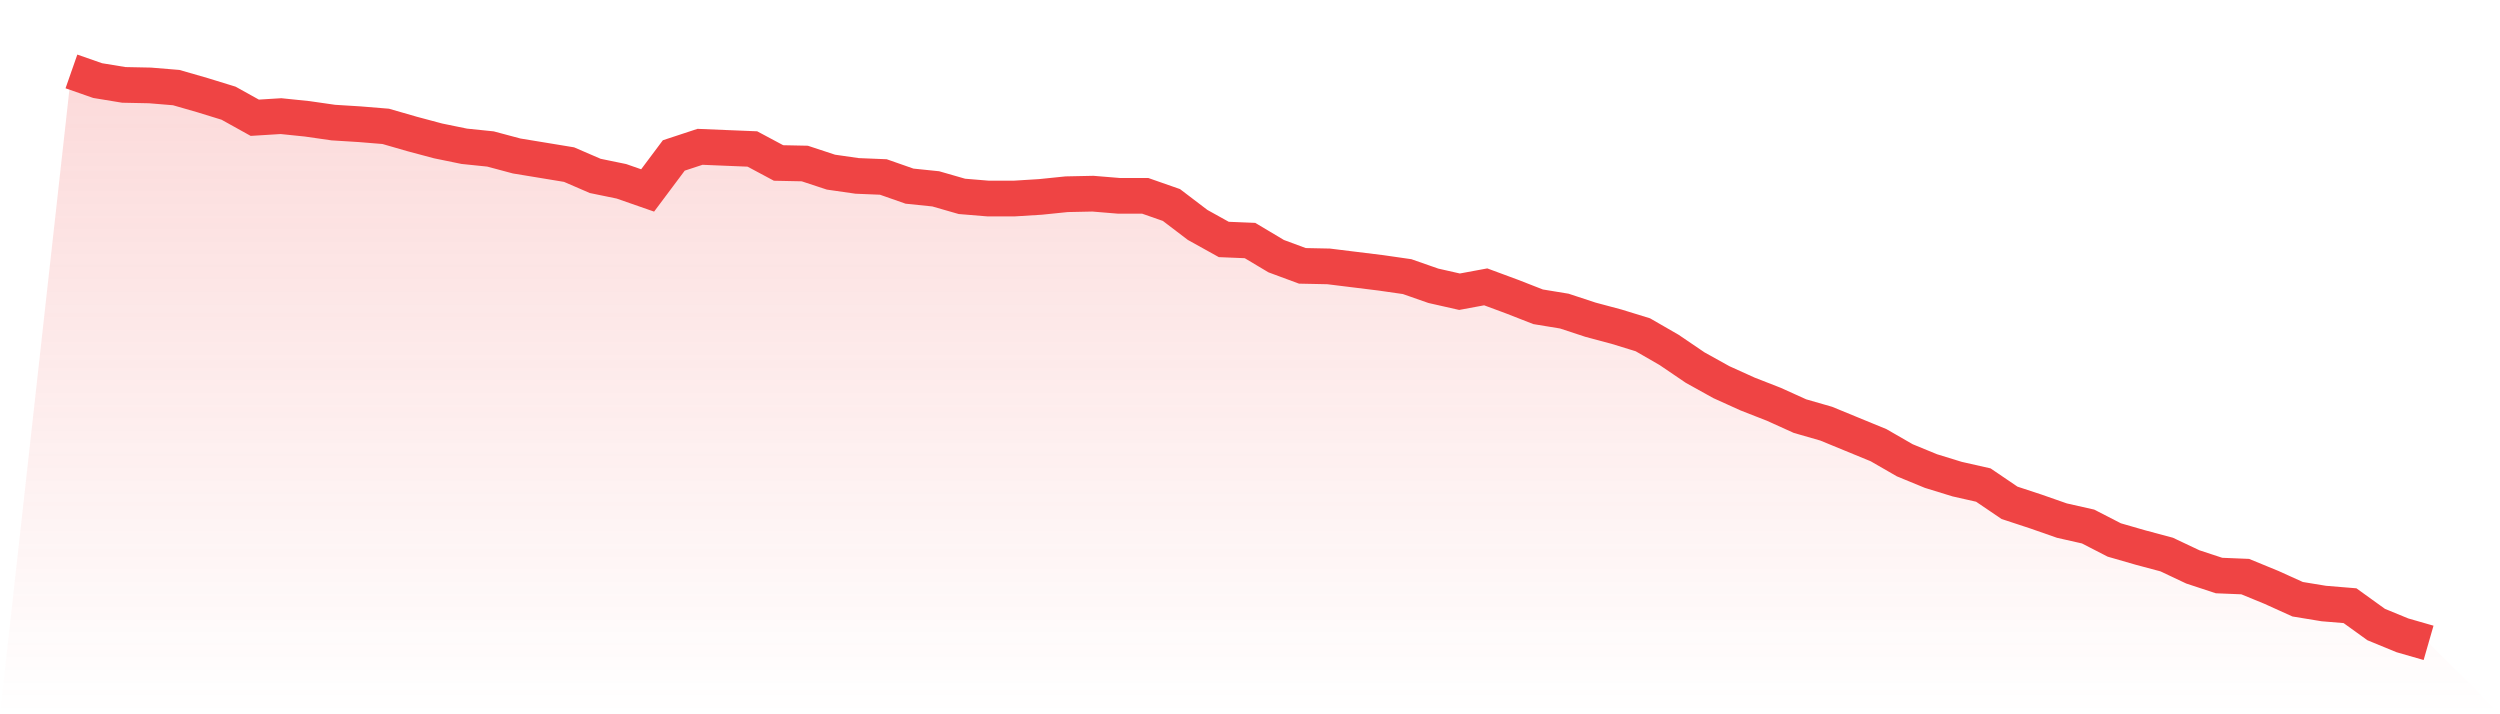
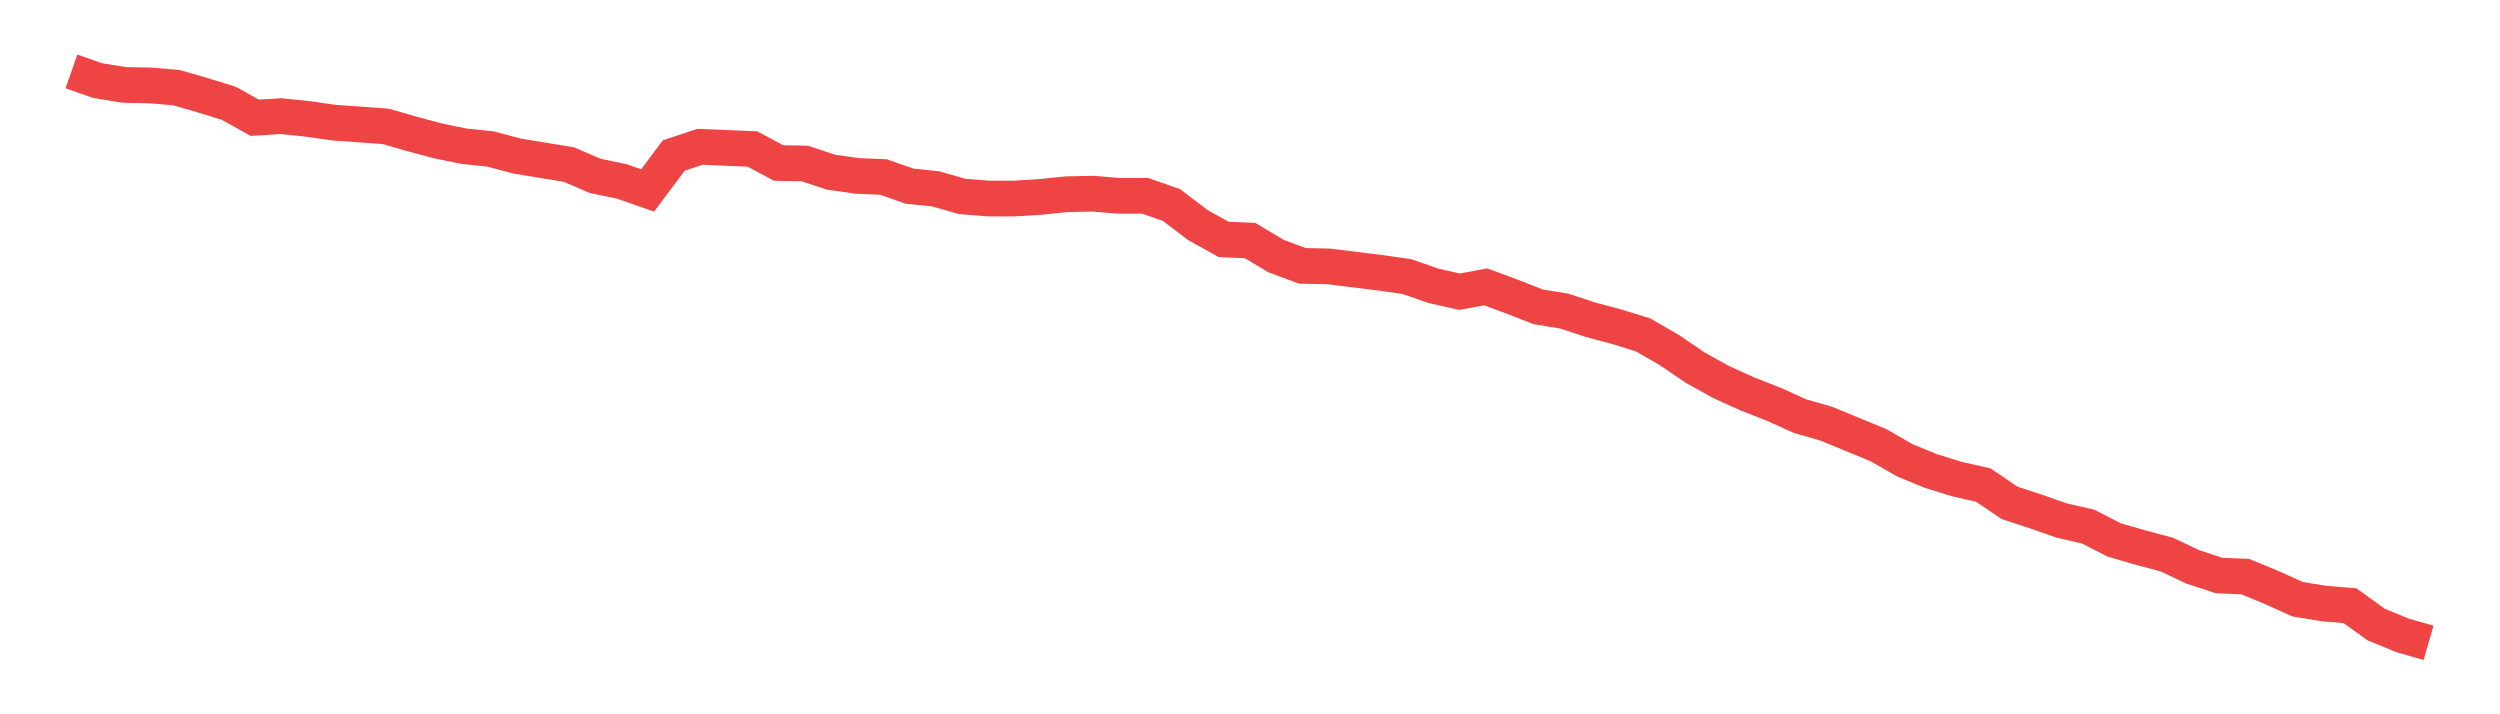
<svg xmlns="http://www.w3.org/2000/svg" viewBox="0 0 140 40">
  <defs>
    <linearGradient id="gradient" x1="0" x2="0" y1="0" y2="1">
      <stop offset="0%" stop-color="#ef4444" stop-opacity="0.2" />
      <stop offset="100%" stop-color="#ef4444" stop-opacity="0" />
    </linearGradient>
  </defs>
-   <path d="M4,4 L4,4 L5.467,4.513 L6.933,4.754 L8.4,4.784 L9.867,4.905 L11.333,5.327 L12.8,5.779 L14.267,6.594 L15.733,6.503 L17.2,6.654 L18.667,6.865 L20.133,6.956 L21.6,7.076 L23.067,7.499 L24.533,7.891 L26,8.192 L27.467,8.343 L28.933,8.735 L30.4,8.976 L31.867,9.218 L33.333,9.851 L34.8,10.153 L36.267,10.665 L37.733,8.705 L39.2,8.222 L40.667,8.283 L42.133,8.343 L43.6,9.127 L45.067,9.157 L46.533,9.64 L48,9.851 L49.467,9.911 L50.933,10.424 L52.4,10.575 L53.867,10.997 L55.333,11.118 L56.8,11.118 L58.267,11.027 L59.733,10.877 L61.2,10.846 L62.667,10.967 L64.133,10.967 L65.6,11.48 L67.067,12.596 L68.533,13.41 L70,13.47 L71.467,14.345 L72.933,14.888 L74.4,14.918 L75.867,15.099 L77.333,15.28 L78.8,15.491 L80.267,16.004 L81.733,16.336 L83.2,16.064 L84.667,16.607 L86.133,17.18 L87.6,17.421 L89.067,17.904 L90.533,18.296 L92,18.748 L93.467,19.593 L94.933,20.588 L96.4,21.402 L97.867,22.066 L99.333,22.639 L100.8,23.303 L102.267,23.725 L103.733,24.328 L105.2,24.931 L106.667,25.776 L108.133,26.379 L109.6,26.831 L111.067,27.163 L112.533,28.158 L114,28.641 L115.467,29.154 L116.933,29.485 L118.4,30.239 L119.867,30.662 L121.333,31.054 L122.8,31.747 L124.267,32.23 L125.733,32.29 L127.2,32.893 L128.667,33.557 L130.133,33.798 L131.6,33.919 L133.067,34.975 L134.533,35.578 L136,36 L140,40 L0,40 z" fill="url(#gradient)" />
-   <path d="M4,4 L4,4 L5.467,4.513 L6.933,4.754 L8.4,4.784 L9.867,4.905 L11.333,5.327 L12.8,5.779 L14.267,6.594 L15.733,6.503 L17.2,6.654 L18.667,6.865 L20.133,6.956 L21.6,7.076 L23.067,7.499 L24.533,7.891 L26,8.192 L27.467,8.343 L28.933,8.735 L30.4,8.976 L31.867,9.218 L33.333,9.851 L34.8,10.153 L36.267,10.665 L37.733,8.705 L39.2,8.222 L40.667,8.283 L42.133,8.343 L43.6,9.127 L45.067,9.157 L46.533,9.64 L48,9.851 L49.467,9.911 L50.933,10.424 L52.4,10.575 L53.867,10.997 L55.333,11.118 L56.8,11.118 L58.267,11.027 L59.733,10.877 L61.2,10.846 L62.667,10.967 L64.133,10.967 L65.6,11.48 L67.067,12.596 L68.533,13.41 L70,13.47 L71.467,14.345 L72.933,14.888 L74.4,14.918 L75.867,15.099 L77.333,15.28 L78.8,15.491 L80.267,16.004 L81.733,16.336 L83.2,16.064 L84.667,16.607 L86.133,17.18 L87.6,17.421 L89.067,17.904 L90.533,18.296 L92,18.748 L93.467,19.593 L94.933,20.588 L96.4,21.402 L97.867,22.066 L99.333,22.639 L100.8,23.303 L102.267,23.725 L103.733,24.328 L105.2,24.931 L106.667,25.776 L108.133,26.379 L109.6,26.831 L111.067,27.163 L112.533,28.158 L114,28.641 L115.467,29.154 L116.933,29.485 L118.4,30.239 L119.867,30.662 L121.333,31.054 L122.8,31.747 L124.267,32.23 L125.733,32.29 L127.2,32.893 L128.667,33.557 L130.133,33.798 L131.6,33.919 L133.067,34.975 L134.533,35.578 L136,36" fill="none" stroke="#ef4444" stroke-width="2" />
+   <path d="M4,4 L4,4 L5.467,4.513 L6.933,4.754 L8.4,4.784 L9.867,4.905 L11.333,5.327 L12.8,5.779 L14.267,6.594 L15.733,6.503 L17.2,6.654 L18.667,6.865 L21.6,7.076 L23.067,7.499 L24.533,7.891 L26,8.192 L27.467,8.343 L28.933,8.735 L30.4,8.976 L31.867,9.218 L33.333,9.851 L34.8,10.153 L36.267,10.665 L37.733,8.705 L39.2,8.222 L40.667,8.283 L42.133,8.343 L43.6,9.127 L45.067,9.157 L46.533,9.64 L48,9.851 L49.467,9.911 L50.933,10.424 L52.4,10.575 L53.867,10.997 L55.333,11.118 L56.8,11.118 L58.267,11.027 L59.733,10.877 L61.2,10.846 L62.667,10.967 L64.133,10.967 L65.6,11.48 L67.067,12.596 L68.533,13.41 L70,13.47 L71.467,14.345 L72.933,14.888 L74.4,14.918 L75.867,15.099 L77.333,15.28 L78.8,15.491 L80.267,16.004 L81.733,16.336 L83.2,16.064 L84.667,16.607 L86.133,17.18 L87.6,17.421 L89.067,17.904 L90.533,18.296 L92,18.748 L93.467,19.593 L94.933,20.588 L96.4,21.402 L97.867,22.066 L99.333,22.639 L100.8,23.303 L102.267,23.725 L103.733,24.328 L105.2,24.931 L106.667,25.776 L108.133,26.379 L109.6,26.831 L111.067,27.163 L112.533,28.158 L114,28.641 L115.467,29.154 L116.933,29.485 L118.4,30.239 L119.867,30.662 L121.333,31.054 L122.8,31.747 L124.267,32.23 L125.733,32.29 L127.2,32.893 L128.667,33.557 L130.133,33.798 L131.6,33.919 L133.067,34.975 L134.533,35.578 L136,36" fill="none" stroke="#ef4444" stroke-width="2" />
</svg>